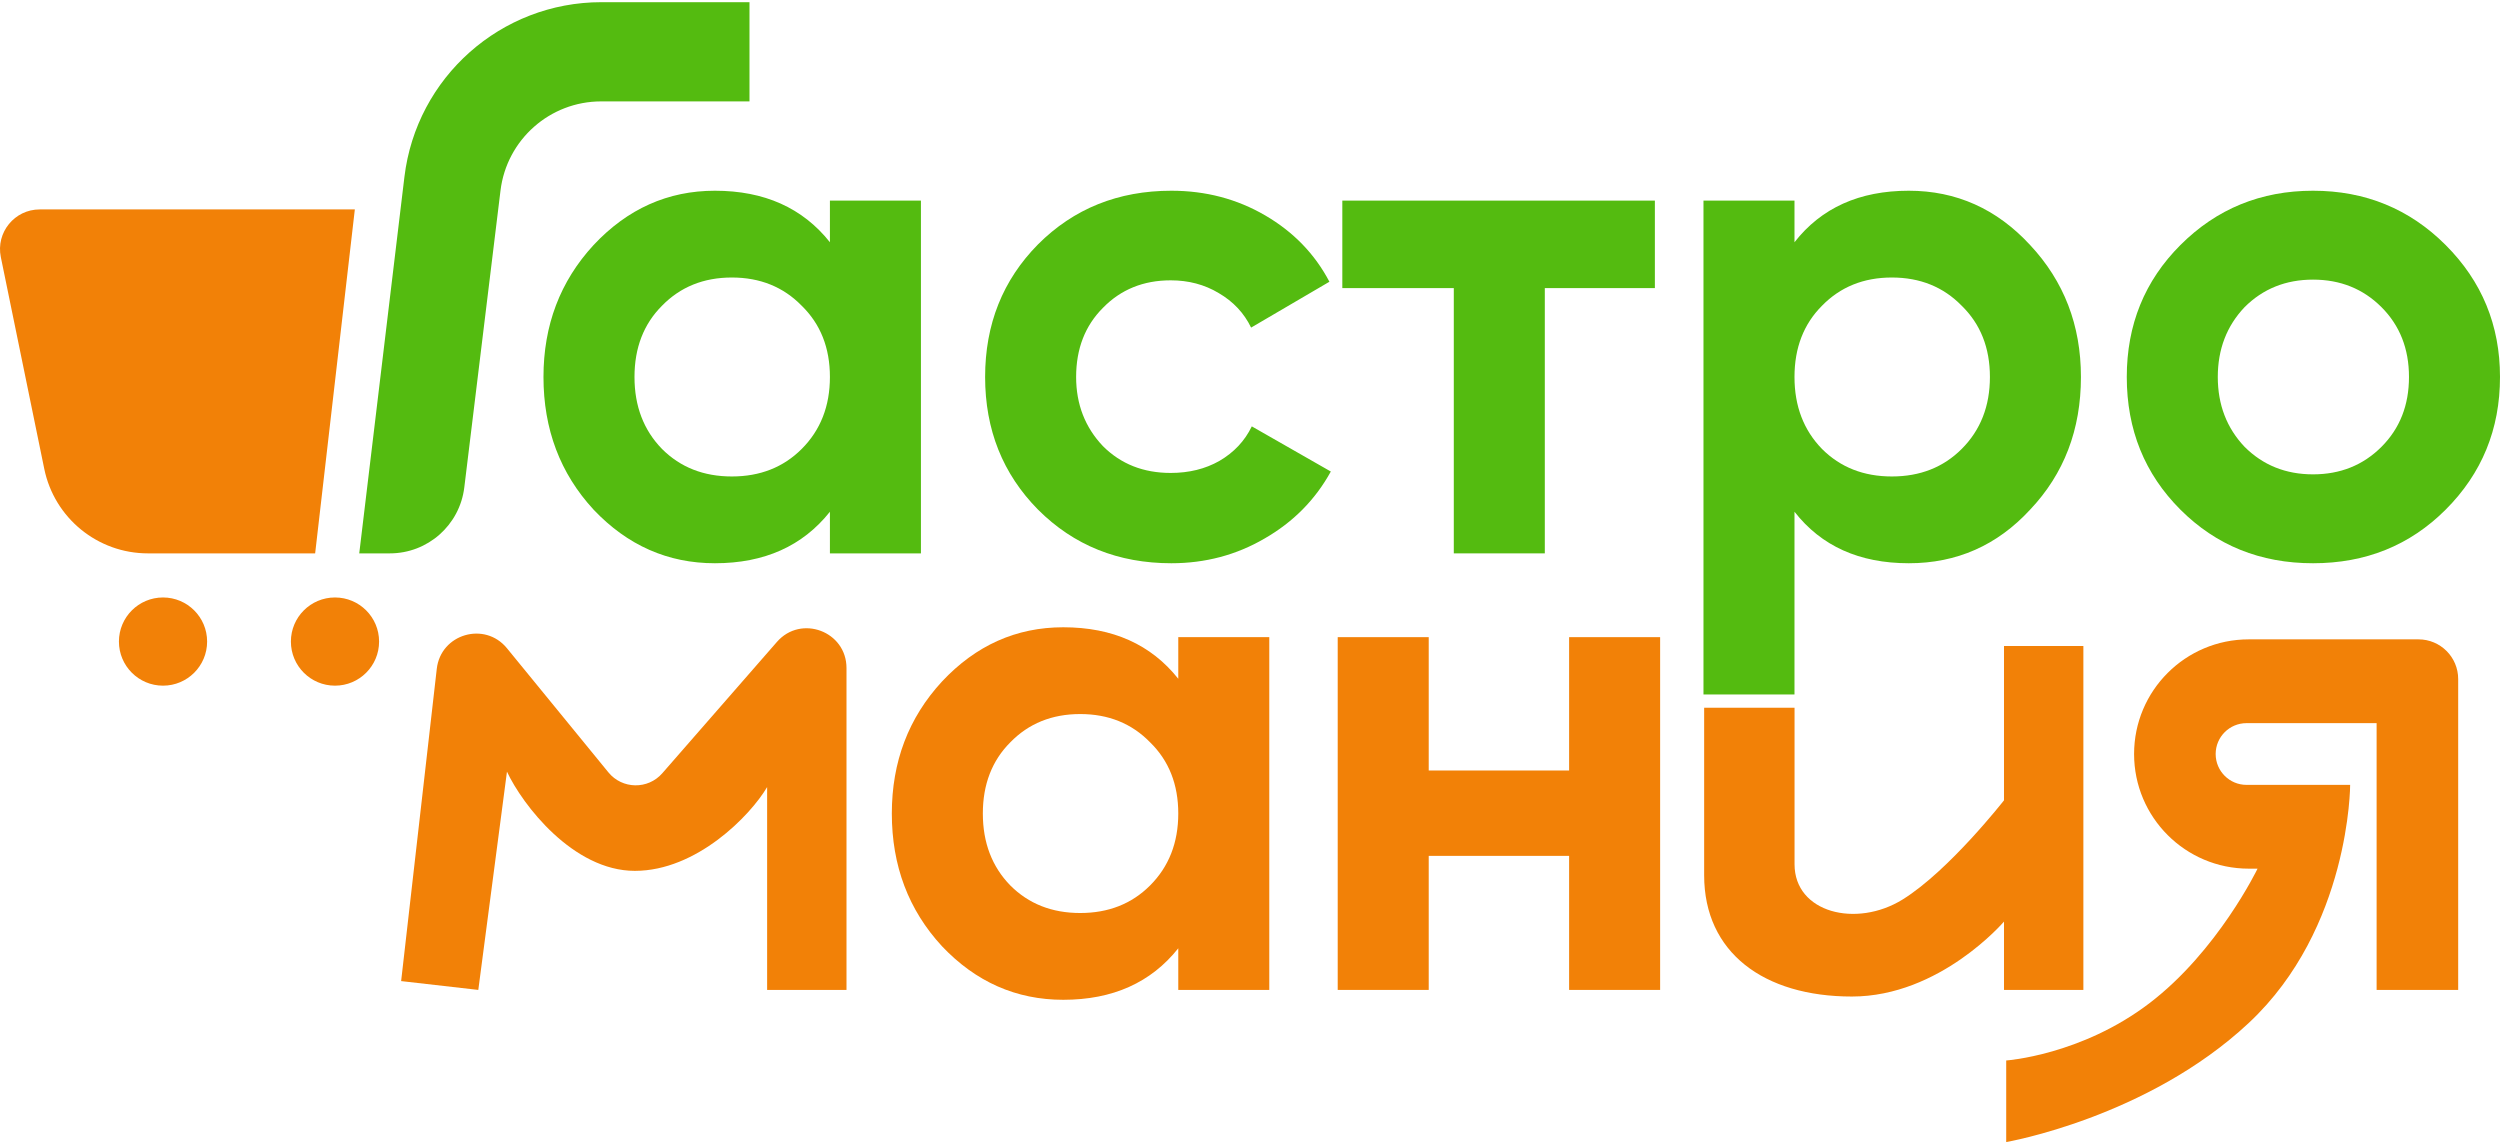
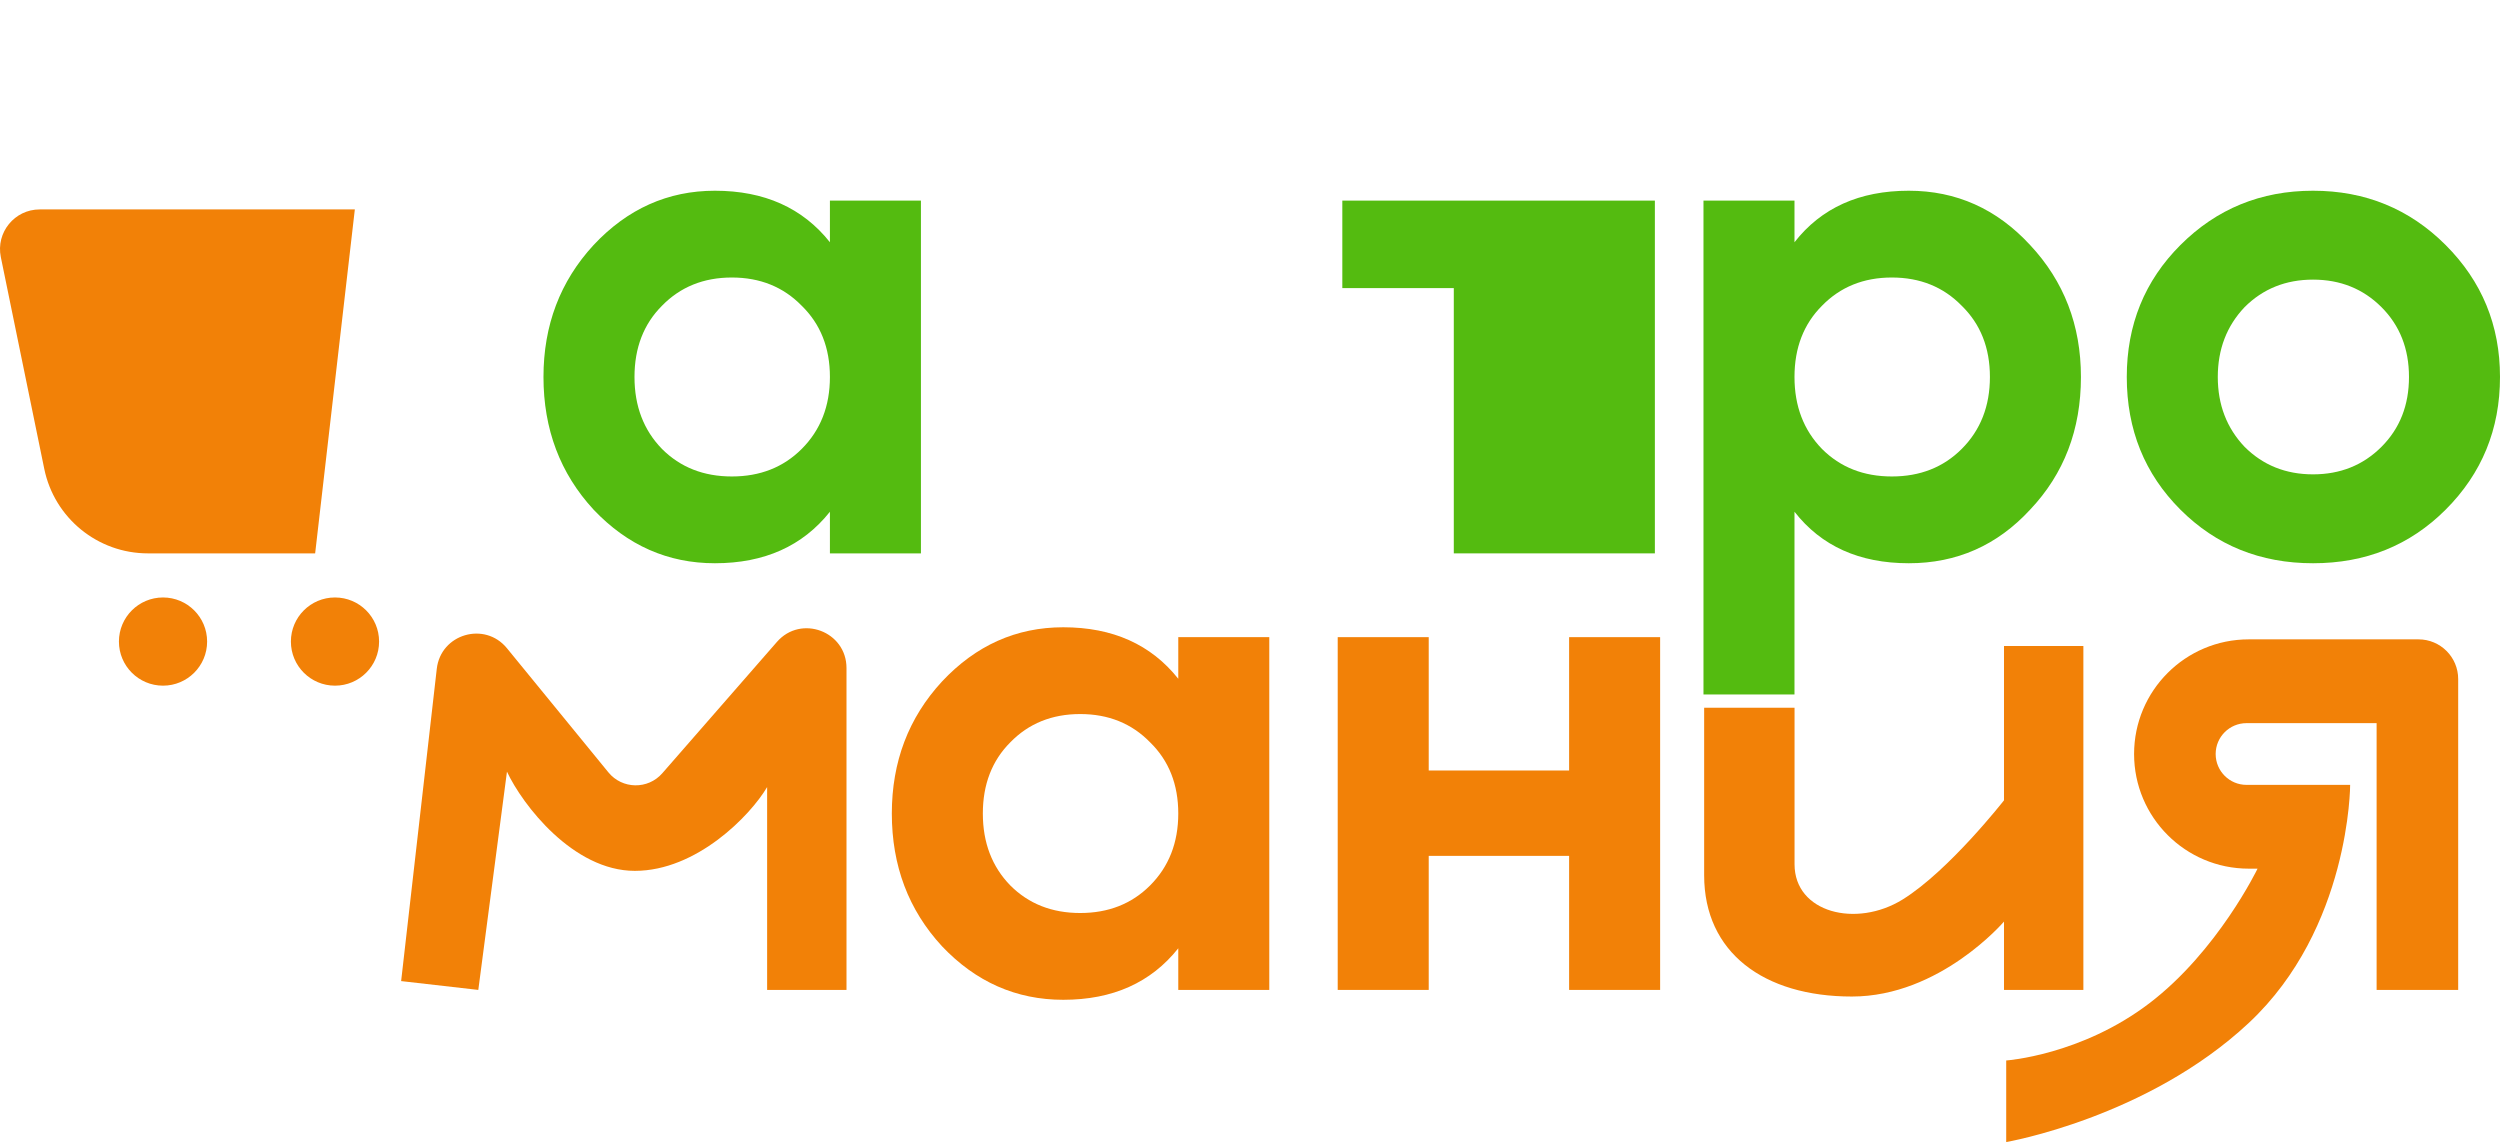
<svg xmlns="http://www.w3.org/2000/svg" width="923" height="422" viewBox="0 0 923 422" fill="none">
-   <path d="M149.309 65.336L132.633 204.305H143.943C157.933 204.305 169.722 193.866 171.416 179.979L184.786 70.346C187.077 51.559 203.027 37.435 221.954 37.435H276.711V0.805H222.048C184.963 0.805 153.728 28.516 149.309 65.336Z" fill="#54BB10" />
  <path d="M902.943 188.155C889.745 201.352 873.422 207.951 853.973 207.951C834.523 207.951 818.2 201.352 805.002 188.155C791.805 174.957 785.206 158.634 785.206 139.184C785.206 119.909 791.805 103.672 805.002 90.475C818.374 77.103 834.697 70.418 853.973 70.418C873.248 70.418 889.572 77.103 902.943 90.475C916.314 103.846 923 120.082 923 139.184C923 158.46 916.314 174.783 902.943 188.155ZM828.706 164.972C835.479 171.744 843.901 175.131 853.973 175.131C864.045 175.131 872.467 171.744 879.239 164.972C886.012 158.199 889.398 149.604 889.398 139.184C889.398 128.765 886.012 120.169 879.239 113.397C872.467 106.624 864.045 103.238 853.973 103.238C843.901 103.238 835.479 106.624 828.706 113.397C822.107 120.343 818.808 128.939 818.808 139.184C818.808 149.43 822.107 158.026 828.706 164.972Z" fill="#54BB10" />
  <path d="M704.723 70.418C722.262 70.418 737.196 77.103 749.526 90.475C762.029 103.846 768.28 120.082 768.28 139.184C768.28 158.634 762.029 174.957 749.526 188.155C737.37 201.352 722.436 207.951 704.723 207.951C686.489 207.951 672.423 201.613 662.525 188.936V256.4H628.923V74.064H662.525V89.433C672.423 76.756 686.489 70.418 704.723 70.418ZM672.684 165.753C679.456 172.526 688.052 175.912 698.471 175.912C708.891 175.912 717.486 172.526 724.259 165.753C731.205 158.807 734.678 149.951 734.678 139.184C734.678 128.418 731.205 119.648 724.259 112.876C717.486 105.93 708.891 102.457 698.471 102.457C688.052 102.457 679.456 105.93 672.684 112.876C665.911 119.648 662.525 128.418 662.525 139.184C662.525 149.951 665.911 158.807 672.684 165.753Z" fill="#54BB10" />
-   <path d="M495.586 74.065H610.979V106.365H570.344V204.305H536.742V106.365H495.586V74.065Z" fill="#54BB10" />
-   <path d="M432.472 207.951C412.849 207.951 396.439 201.352 383.241 188.155C370.217 174.957 363.705 158.634 363.705 139.184C363.705 119.735 370.217 103.412 383.241 90.214C396.439 77.016 412.849 70.418 432.472 70.418C445.149 70.418 456.697 73.456 467.116 79.534C477.535 85.612 485.436 93.774 490.82 104.019L461.906 120.951C459.302 115.567 455.308 111.313 449.924 108.187C444.715 105.061 438.811 103.498 432.212 103.498C422.14 103.498 413.804 106.885 407.206 113.657C400.607 120.256 397.307 128.765 397.307 139.184C397.307 149.256 400.607 157.765 407.206 164.711C413.804 171.31 422.14 174.61 432.212 174.61C438.984 174.61 444.975 173.134 450.185 170.181C455.568 167.056 459.562 162.801 462.167 157.418L491.341 174.089C485.61 184.508 477.448 192.756 466.856 198.834C456.436 204.912 444.975 207.951 432.472 207.951Z" fill="#54BB10" />
+   <path d="M495.586 74.065H610.979V106.365V204.305H536.742V106.365H495.586V74.065Z" fill="#54BB10" />
  <path d="M306.406 89.433V74.064H340.008V204.304H306.406V188.936C296.334 201.613 282.181 207.951 263.948 207.951C246.582 207.951 231.648 201.352 219.145 188.155C206.816 174.783 200.651 158.46 200.651 139.184C200.651 120.082 206.816 103.846 219.145 90.475C231.648 77.103 246.582 70.418 263.948 70.418C282.181 70.418 296.334 76.756 306.406 89.433ZM244.412 165.753C251.184 172.526 259.78 175.912 270.199 175.912C280.618 175.912 289.214 172.526 295.987 165.753C302.933 158.807 306.406 149.951 306.406 139.184C306.406 128.418 302.933 119.648 295.987 112.876C289.214 105.93 280.618 102.457 270.199 102.457C259.78 102.457 251.184 105.93 244.412 112.876C237.639 119.648 234.253 128.418 234.253 139.184C234.253 149.951 237.639 158.807 244.412 165.753Z" fill="#54BB10" />
  <path d="M579.318 284.469V235.238H612.92V365.478H579.318V315.987H527.483V365.478H493.881V235.238H527.483V284.469H579.318Z" fill="#F28107" />
  <path d="M435.018 250.604V235.236H468.62V365.476H435.018V350.108C424.946 362.785 410.793 369.123 392.56 369.123C375.194 369.123 360.26 362.524 347.757 349.326C335.428 335.955 329.263 319.632 329.263 300.356C329.263 281.254 335.428 265.018 347.757 251.646C360.26 238.275 375.194 231.589 392.56 231.589C410.793 231.589 424.946 237.928 435.018 250.604ZM373.024 326.925C379.796 333.698 388.392 337.084 398.811 337.084C409.23 337.084 417.826 333.698 424.599 326.925C431.545 319.979 435.018 311.123 435.018 300.356C435.018 289.59 431.545 280.82 424.599 274.048C417.826 267.102 409.23 263.628 398.811 263.628C388.392 263.628 379.796 267.102 373.024 274.048C366.251 280.82 362.865 289.59 362.865 300.356C362.865 311.123 366.251 319.979 373.024 326.925Z" fill="#F28107" />
  <path d="M769.182 238.493V365.477H739.878V340.243C739.878 340.243 716.271 367.919 683.711 367.919C651.151 367.919 629.173 351.639 629.173 323.149V261.285H662.547V319.079C662.547 336.987 685.339 342.685 702.433 332.103C719.527 321.521 739.878 295.473 739.878 295.473V238.493H769.182Z" fill="#F28107" />
  <path d="M907.562 250.704V365.478H877.444V266.984H829.418C823.124 266.984 818.022 272.086 818.022 278.38C818.022 284.674 823.124 289.776 829.418 289.776H867.676C867.676 289.776 867.676 342.686 830.232 377.688C792.788 412.691 740.692 421.645 740.692 421.645V391.526C740.692 391.526 768.368 389.62 793.602 370.362C818.836 351.105 833.488 320.708 833.488 320.708H830.232C806.855 320.708 787.904 301.757 787.904 278.38C787.904 255.003 806.855 236.052 830.232 236.052H892.91C901.002 236.052 907.562 242.612 907.562 250.704Z" fill="#F28107" />
  <path d="M161.257 246.932L148.099 362.221L176.589 365.477L187.171 284.891C192.869 297.101 211.591 321.521 234.383 321.521C257.175 321.521 276.982 301.171 283.223 290.589V365.477H312.527V246.633C312.527 233.095 295.738 226.799 286.836 236.999L244.522 285.484C239.22 291.559 229.728 291.405 224.625 285.162L187.159 239.322C178.959 229.288 162.726 234.057 161.257 246.932Z" fill="#F28107" />
  <path d="M14.657 77.322H131.005L116.353 204.306H54.614C36.061 204.306 20.066 191.26 16.338 173.086L0.304 94.918C-1.56 85.832 5.382 77.322 14.657 77.322Z" fill="#F28107" />
  <path d="M76.467 236.865C76.467 245.857 69.178 253.146 60.187 253.146C51.196 253.146 43.907 245.857 43.907 236.865C43.907 227.874 51.196 220.585 60.187 220.585C69.178 220.585 76.467 227.874 76.467 236.865Z" fill="#F28107" />
  <path d="M139.959 236.865C139.959 245.857 132.67 253.146 123.679 253.146C114.688 253.146 107.399 245.857 107.399 236.865C107.399 227.874 114.688 220.585 123.679 220.585C132.67 220.585 139.959 227.874 139.959 236.865Z" fill="#F28107" />
</svg>